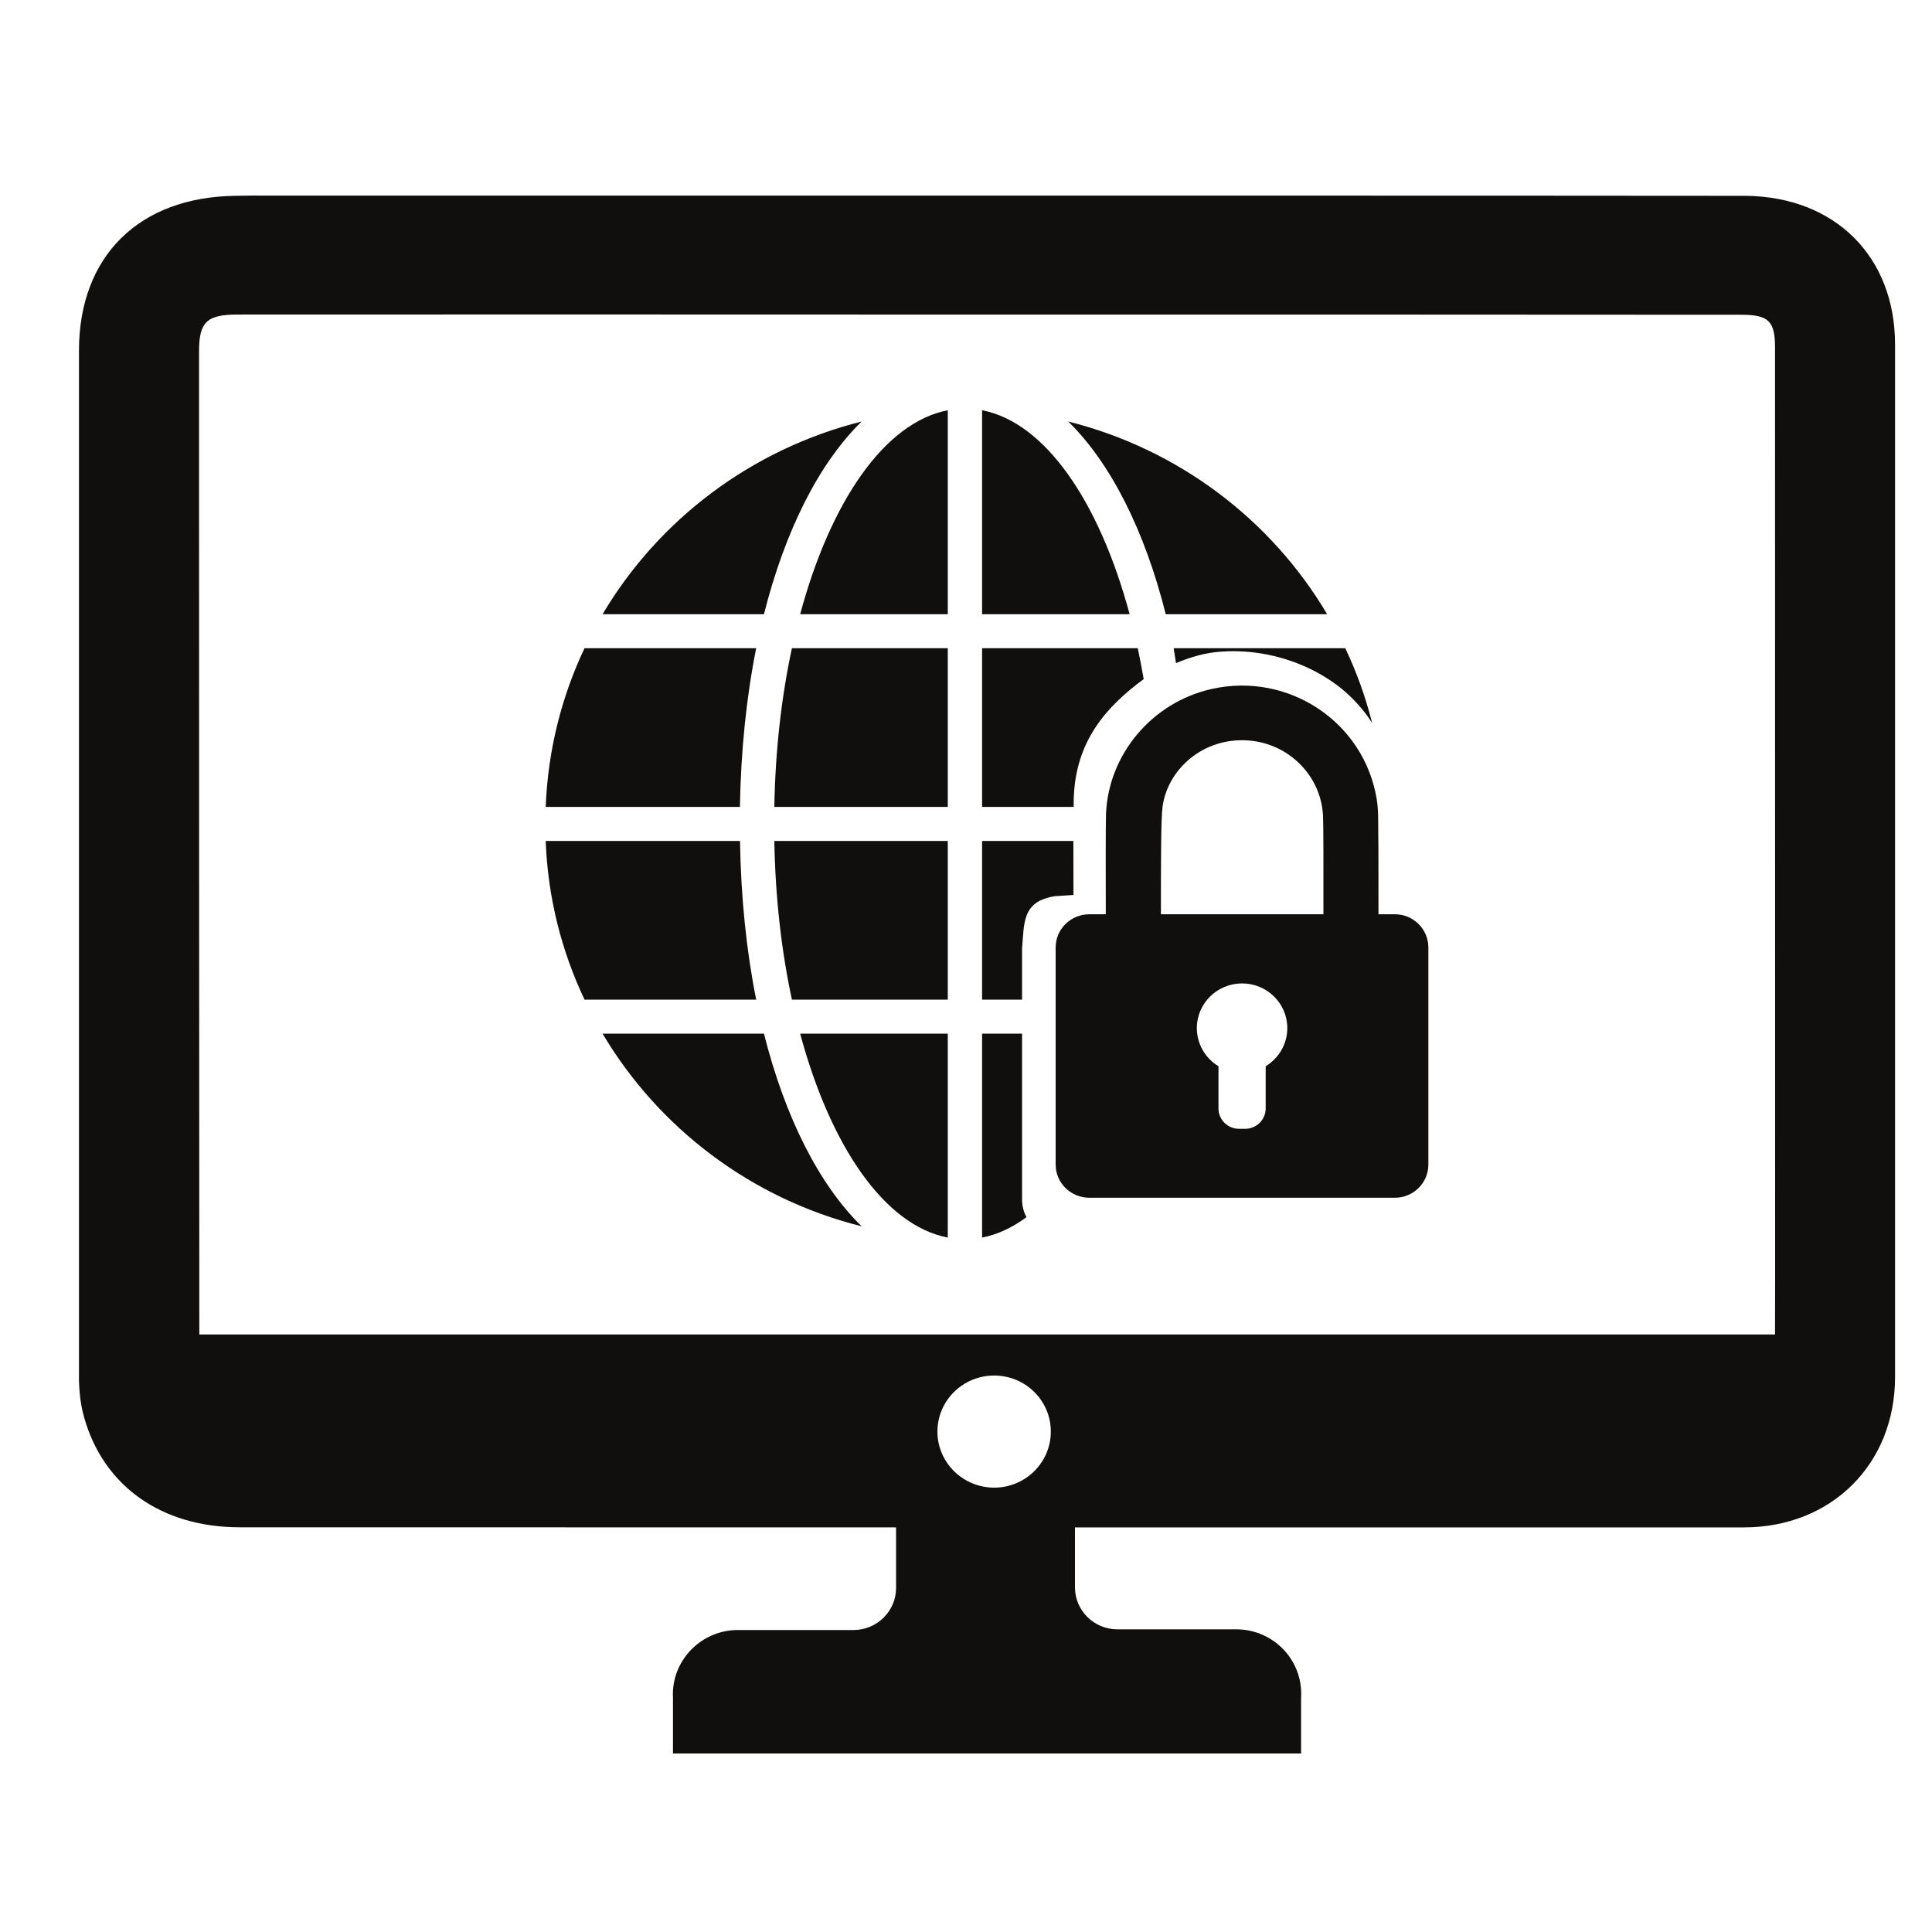
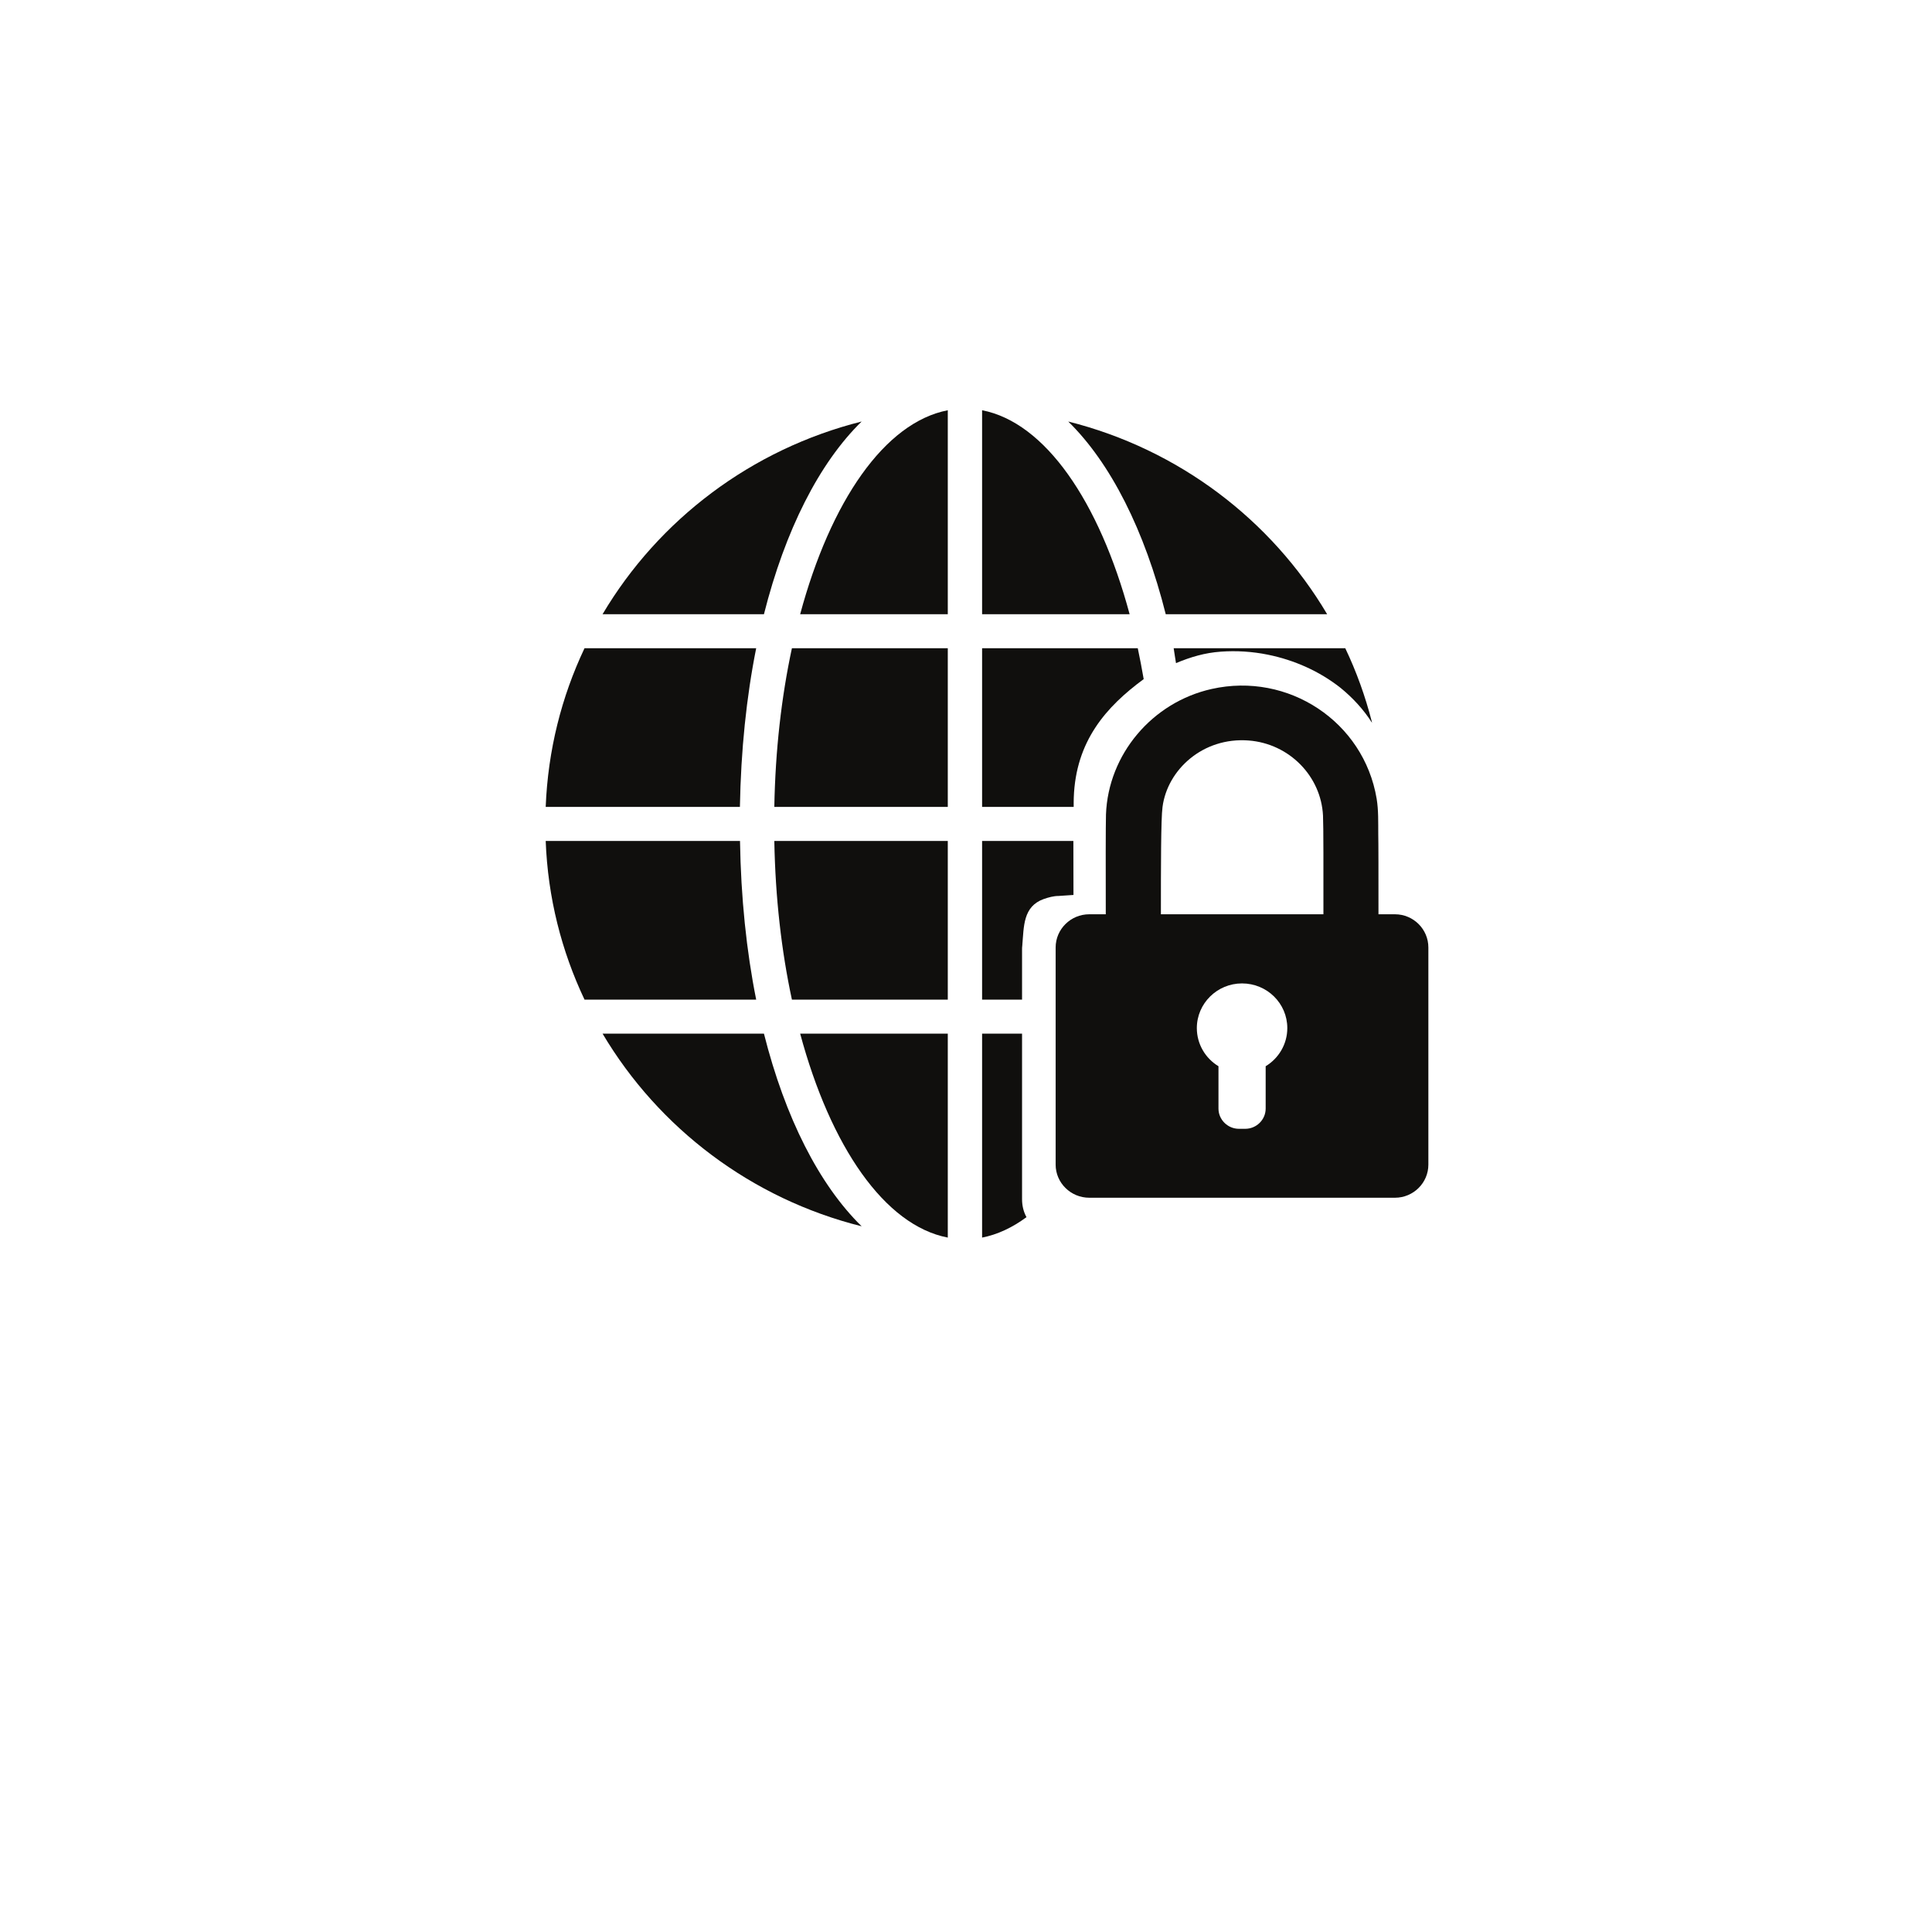
<svg xmlns="http://www.w3.org/2000/svg" width="100" zoomAndPan="magnify" viewBox="0 0 75 75" height="100" preserveAspectRatio="xMidYMid meet" version="1.0">
  <defs>
    <clipPath id="d29ae2052d">
-       <path d="M 3.066 7.5 L 73.566 7.5 L 73.566 68.25 L 3.066 68.25 Z M 3.066 7.5 " clip-rule="nonzero" />
-     </clipPath>
+       </clipPath>
  </defs>
  <path fill="#100f0d" d="M 44.398 26.363 C 42.938 27.438 41.762 28.766 41.684 30.961 C 41.68 31.047 41.68 31.172 41.68 31.324 L 38.125 31.324 L 38.125 25.164 L 44.168 25.164 C 44.25 25.555 44.328 25.953 44.398 26.363 " fill-opacity="1" fill-rule="nonzero" />
  <path fill="#100f0d" d="M 41.672 34.742 L 41.094 34.781 C 40.898 34.781 40.707 34.836 40.523 34.898 C 39.707 35.188 39.75 35.961 39.684 36.715 C 39.676 36.766 39.676 36.816 39.676 36.871 L 39.676 38.805 L 38.125 38.805 L 38.125 32.645 L 41.668 32.645 C 41.668 33.398 41.668 33.766 41.672 34.742 " fill-opacity="1" fill-rule="nonzero" />
  <path fill="#100f0d" d="M 43.852 23.844 C 42.672 19.461 40.57 16.398 38.125 15.926 L 38.125 23.844 L 43.852 23.844 " fill-opacity="1" fill-rule="nonzero" />
  <path fill="#100f0d" d="M 29.355 38.805 C 28.977 36.918 28.762 34.844 28.727 32.645 L 21.184 32.645 C 21.266 34.84 21.797 36.918 22.691 38.805 L 29.355 38.805 " fill-opacity="1" fill-rule="nonzero" />
  <path fill="#100f0d" d="M 22.691 25.164 C 21.797 27.051 21.27 29.129 21.184 31.324 L 28.723 31.324 C 28.762 29.125 28.977 27.055 29.355 25.164 L 22.691 25.164 " fill-opacity="1" fill-rule="nonzero" />
  <path fill="#100f0d" d="M 29.656 23.844 C 30.48 20.582 31.801 17.973 33.449 16.363 C 29.168 17.438 25.566 20.176 23.391 23.844 L 29.656 23.844 " fill-opacity="1" fill-rule="nonzero" />
  <path fill="#100f0d" d="M 39.848 47.25 C 39.297 47.656 38.723 47.926 38.125 48.043 L 38.125 40.125 L 39.676 40.125 L 39.676 46.555 C 39.676 46.805 39.734 47.043 39.848 47.25 " fill-opacity="1" fill-rule="nonzero" />
  <path fill="#100f0d" d="M 36.793 23.844 L 36.793 15.926 C 34.34 16.398 32.242 19.465 31.062 23.844 L 36.793 23.844 " fill-opacity="1" fill-rule="nonzero" />
  <path fill="#100f0d" d="M 30.059 32.645 C 30.098 34.84 30.336 36.918 30.742 38.805 L 36.793 38.805 L 36.793 32.645 L 30.059 32.645 " fill-opacity="1" fill-rule="nonzero" />
  <path fill="#100f0d" d="M 23.391 40.125 C 25.57 43.797 29.168 46.535 33.449 47.605 C 31.801 45.992 30.48 43.391 29.656 40.125 L 23.391 40.125 " fill-opacity="1" fill-rule="nonzero" />
  <path fill="#100f0d" d="M 51.52 23.844 C 49.348 20.176 45.75 17.438 41.469 16.363 C 43.113 17.973 44.434 20.582 45.254 23.844 L 51.52 23.844 " fill-opacity="1" fill-rule="nonzero" />
  <path fill="#100f0d" d="M 30.742 25.164 C 30.336 27.051 30.098 29.129 30.059 31.324 L 36.793 31.324 L 36.793 25.164 L 30.742 25.164 " fill-opacity="1" fill-rule="nonzero" />
  <path fill="#100f0d" d="M 53.266 28.066 C 53.258 28.047 53.254 28.031 53.25 28.016 C 53.25 28.016 53.25 28.016 53.254 28.016 C 53 27.027 52.656 26.07 52.223 25.164 L 45.562 25.164 C 45.59 25.324 45.621 25.578 45.652 25.742 C 46.223 25.504 46.777 25.34 47.395 25.297 C 48.004 25.254 48.621 25.293 49.215 25.414 C 50.238 25.621 51.219 26.055 52.035 26.699 C 52.512 27.086 52.938 27.547 53.266 28.066 " fill-opacity="1" fill-rule="nonzero" />
  <path fill="#100f0d" d="M 31.062 40.125 C 32.242 44.508 34.34 47.57 36.793 48.043 L 36.793 40.125 L 31.062 40.125 " fill-opacity="1" fill-rule="nonzero" />
  <path fill="#100f0d" d="M 45.129 31.328 C 45.316 29.883 46.695 28.609 48.473 28.746 C 50.051 28.867 51.285 30.133 51.359 31.664 C 51.379 32.066 51.375 33.766 51.375 35.492 L 45.066 35.492 C 45.066 33.688 45.066 31.785 45.129 31.328 Z M 46.461 39.91 C 46.461 38.953 47.25 38.176 48.215 38.176 C 49.188 38.176 49.973 38.953 49.973 39.91 C 49.973 40.535 49.637 41.086 49.133 41.391 L 49.133 43.035 C 49.133 43.465 48.777 43.82 48.34 43.82 L 48.094 43.82 C 47.66 43.82 47.301 43.465 47.301 43.035 L 47.301 41.391 C 46.797 41.086 46.461 40.535 46.461 39.91 Z M 54.152 35.492 L 53.512 35.492 C 53.512 33.965 53.512 32.652 53.504 32.387 C 53.5 31.926 53.516 31.457 53.441 31.004 C 52.941 28.016 50.012 26.078 47.035 26.746 C 44.727 27.262 43.02 29.285 42.934 31.617 C 42.922 32.051 42.922 33.746 42.926 35.492 L 42.285 35.492 C 41.566 35.492 40.98 36.07 40.98 36.781 L 40.98 45.211 C 40.98 45.918 41.566 46.496 42.285 46.496 L 54.152 46.496 C 54.867 46.496 55.449 45.918 55.449 45.211 L 55.449 36.781 C 55.449 36.07 54.867 35.492 54.152 35.492 " fill-opacity="1" fill-rule="nonzero" />
  <g clip-path="url(#d29ae2052d)">
    <path fill="#100f0d" d="M 68.91 49.523 L 68.906 51.805 L 7.738 51.805 C 7.73 42.707 7.727 25.629 7.727 13.629 C 7.727 12.504 8.031 12.211 9.215 12.211 C 17.809 12.207 25.094 12.207 33.516 12.211 L 38.668 12.211 C 48.562 12.211 57.477 12.211 67.609 12.219 C 68.652 12.223 68.906 12.465 68.906 13.477 C 68.91 23.012 68.91 39.551 68.91 49.523 Z M 36.391 55.574 C 36.391 54.371 37.379 53.398 38.594 53.398 C 39.809 53.398 40.793 54.371 40.793 55.574 C 40.793 56.773 39.809 57.75 38.594 57.75 C 37.379 57.75 36.391 56.773 36.391 55.574 Z M 73.566 13.367 C 73.562 9.957 71.234 7.637 67.766 7.602 C 66.133 7.59 10.172 7.594 10.172 7.594 C 9.93 7.59 9.812 7.59 9.133 7.602 C 5.398 7.648 3.07 9.945 3.066 13.602 C 3.059 23.816 3.059 35.953 3.059 46.66 L 3.059 53.094 C 3.059 53.711 3.074 54.363 3.27 55.035 C 4.023 57.699 6.281 59.289 9.305 59.289 L 34.785 59.293 L 34.785 61.648 C 34.785 62.543 34.043 63.277 33.137 63.277 L 28.645 63.277 C 27.266 63.277 26.137 64.383 26.121 65.746 L 26.121 65.773 C 26.121 65.82 26.125 65.867 26.125 65.91 L 26.125 68.07 L 50.508 68.07 L 50.508 65.914 C 50.508 65.875 50.512 65.84 50.512 65.801 L 50.512 65.746 C 50.512 64.367 49.383 63.25 47.988 63.25 L 43.375 63.25 C 42.469 63.25 41.73 62.52 41.73 61.621 L 41.73 59.293 L 67.695 59.293 C 71.094 59.293 73.566 56.84 73.566 53.453 C 73.578 40.883 73.578 25.52 73.566 13.367 " fill-opacity="1" fill-rule="nonzero" />
  </g>
</svg>